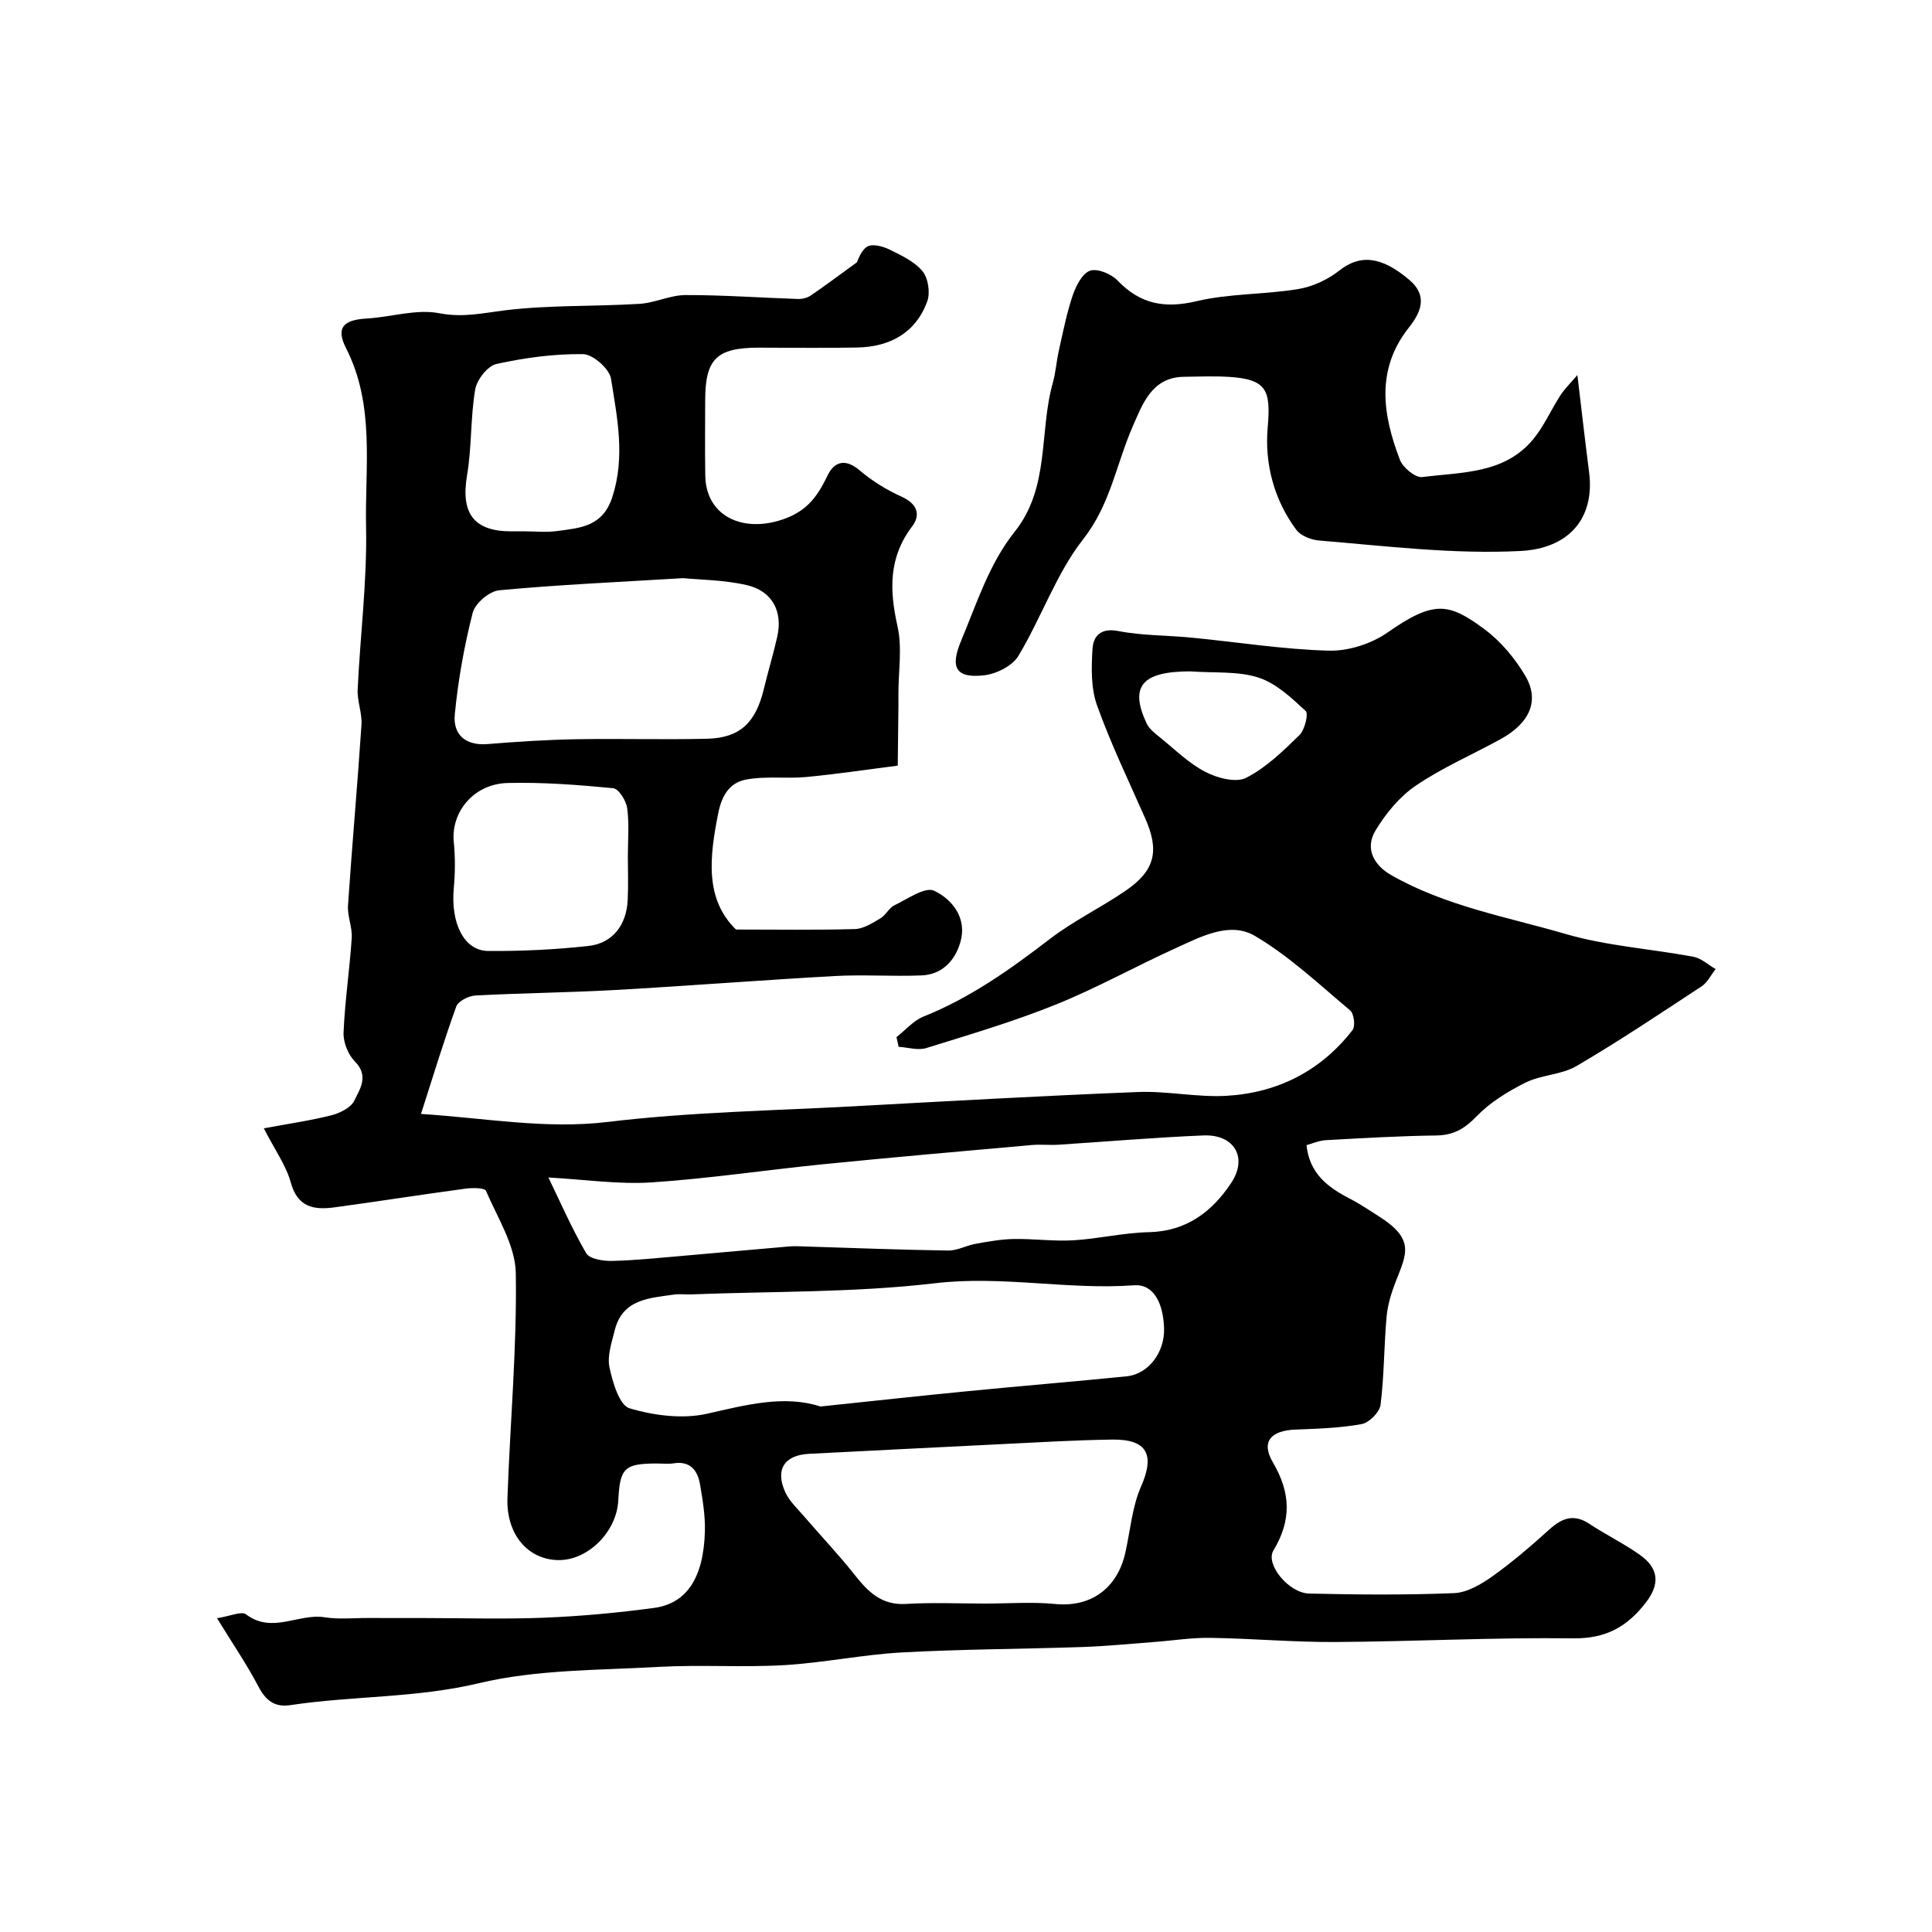
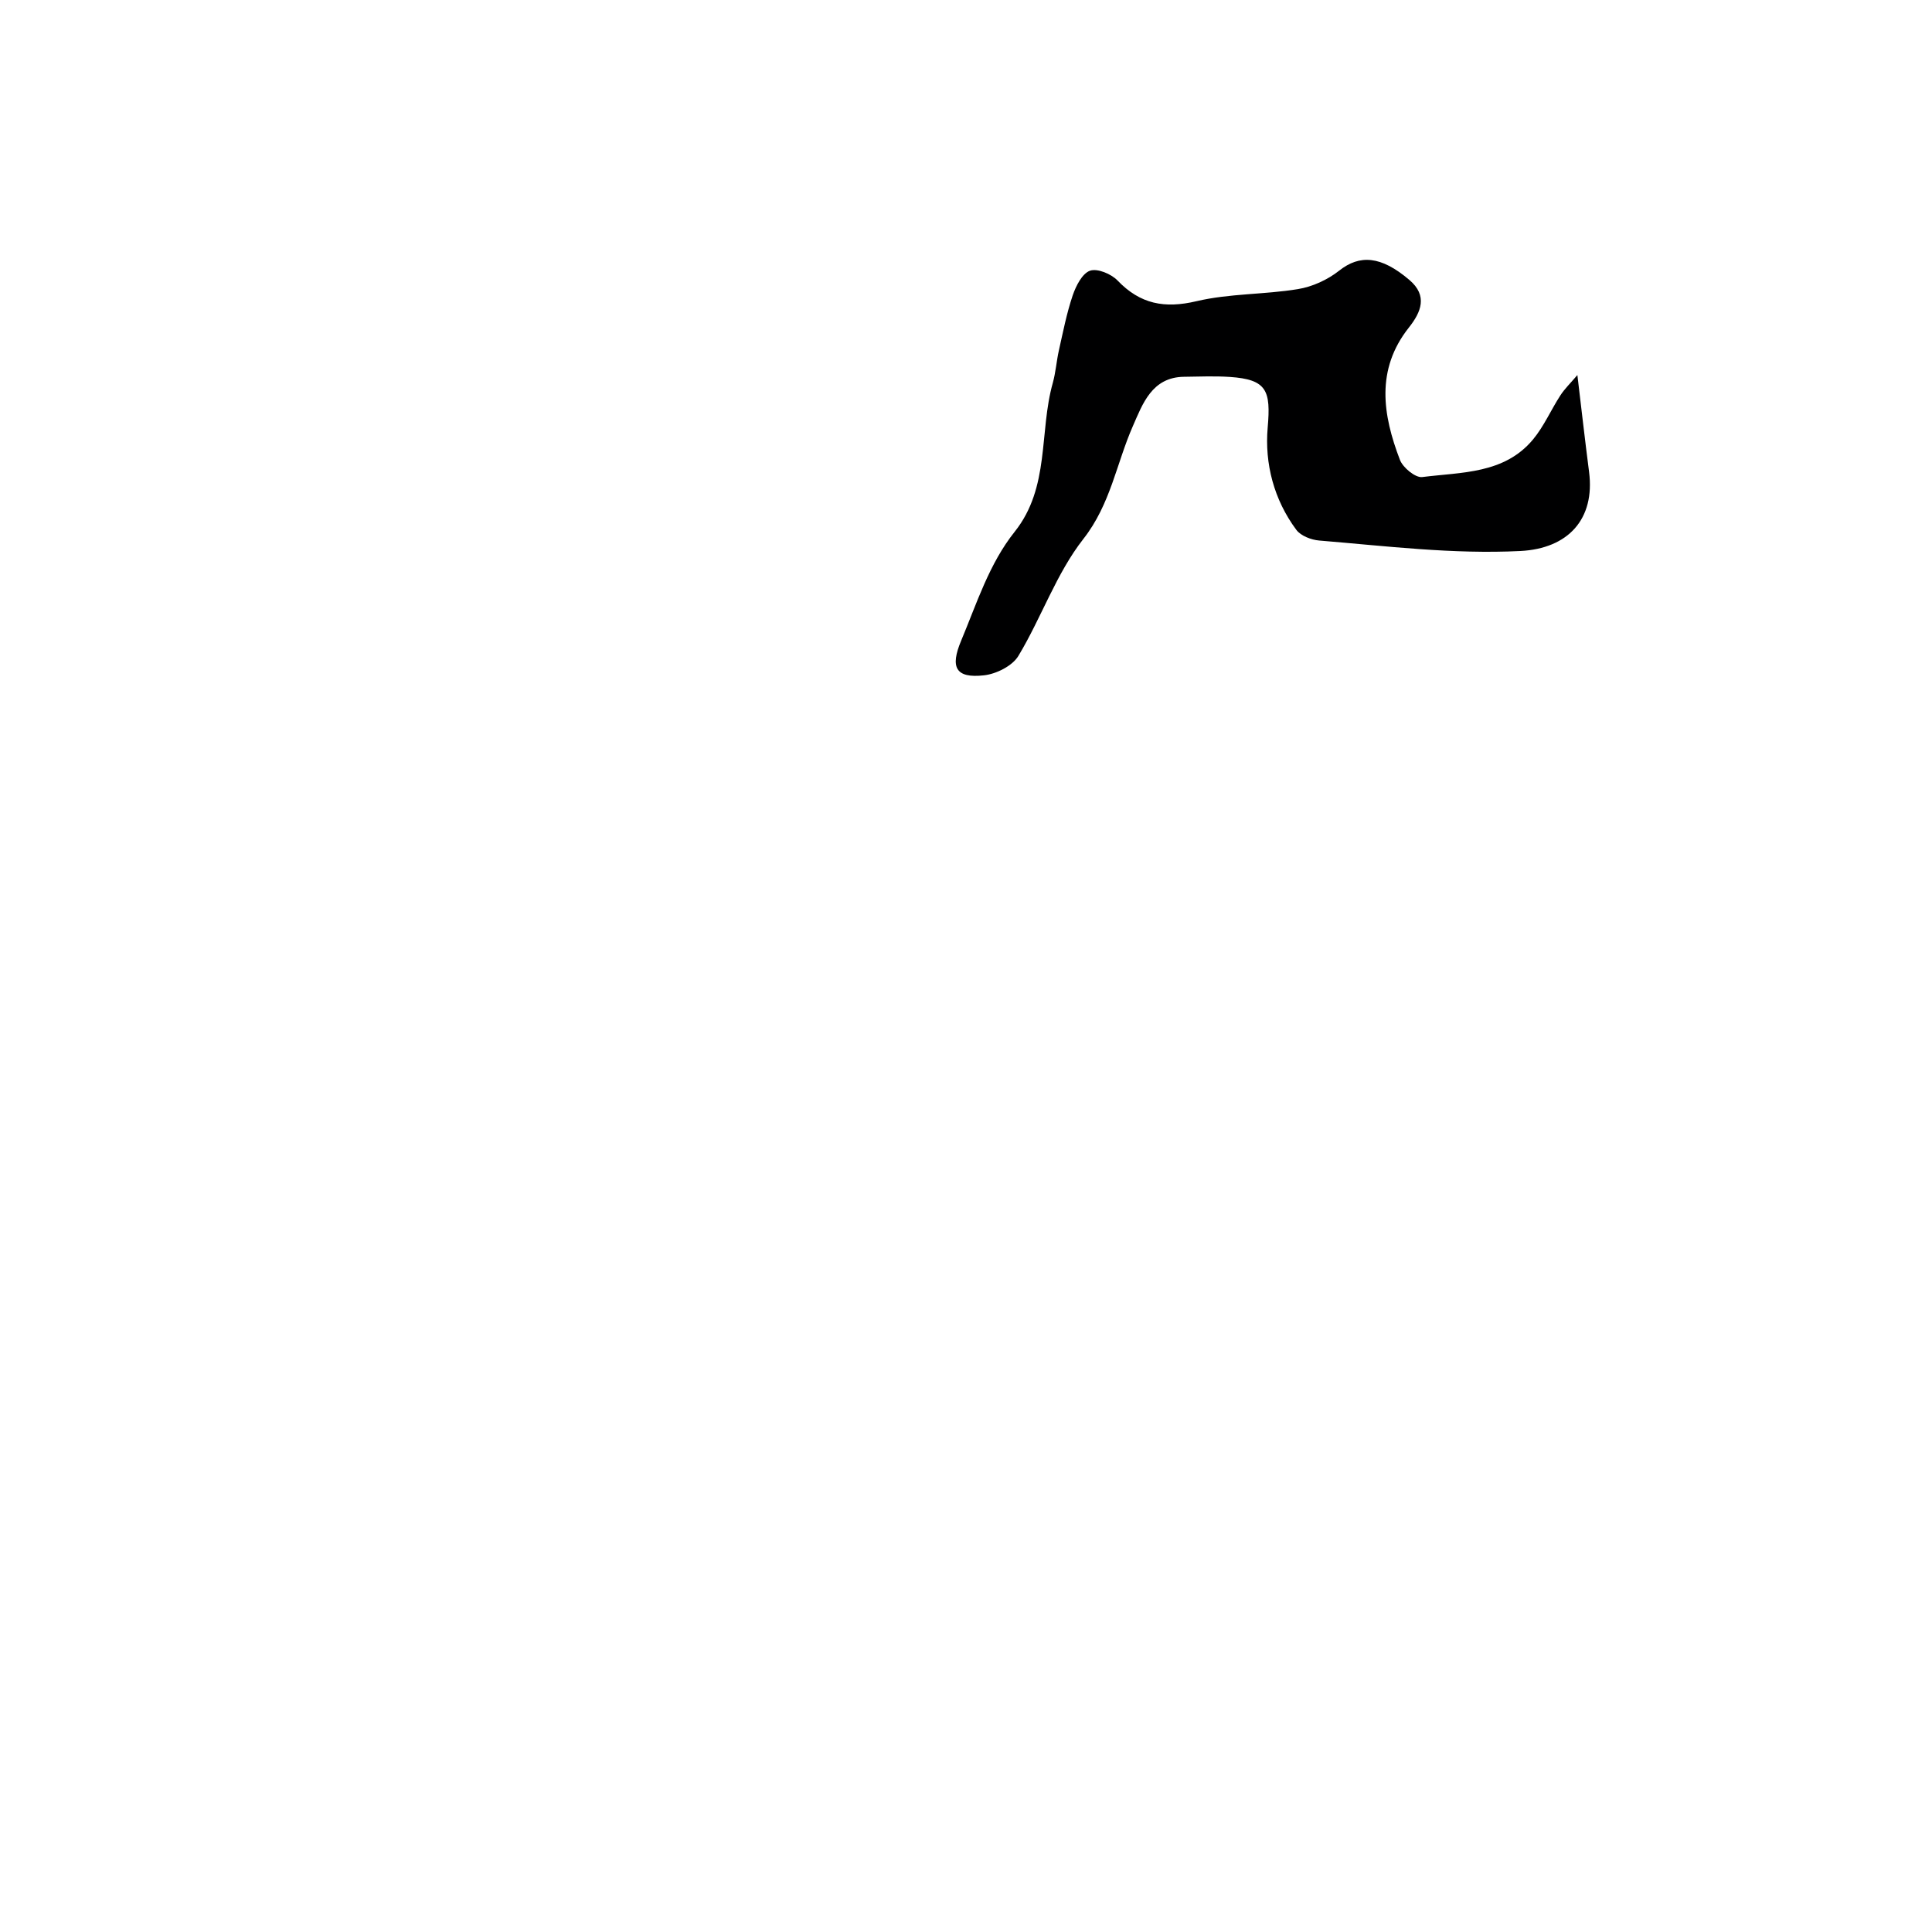
<svg xmlns="http://www.w3.org/2000/svg" enable-background="new 0 0 400 400" viewBox="0 0 400 400">
-   <path d="m54.62 233.61c5.14-.96 9.62-1.6 13.98-2.7 1.78-.45 4.05-1.57 4.75-3.03 1.16-2.4 3.09-5.13.13-8.11-1.41-1.42-2.43-3.99-2.35-5.99.27-6.53 1.26-13.03 1.69-19.56.15-2.23-.92-4.53-.77-6.76.84-12.47 1.96-24.93 2.79-37.4.16-2.4-.9-4.87-.79-7.28.52-11.23 1.97-22.47 1.74-33.67-.26-12.4 1.9-25.19-4.16-37.06-2.12-4.16-.58-5.82 4.24-6.1 5.06-.29 10.31-2.02 15.08-1.1 4.87.95 9-.03 13.59-.6 9.19-1.12 18.55-.78 27.83-1.34 3.21-.19 6.37-1.81 9.55-1.82 7.75-.02 15.51.55 23.26.81.88.03 1.93-.21 2.65-.7 2.95-2 5.8-4.15 9.58-6.89.19-.32.78-2.4 2.14-3.25 1.02-.64 3.2-.08 4.56.58 2.47 1.21 5.2 2.48 6.88 4.51 1.18 1.43 1.64 4.45.99 6.24-2.39 6.54-7.71 9.41-14.47 9.56-6.83.14-13.67.03-20.5.03-8.67.02-11.01 2.35-11.01 10.98 0 5.17-.07 10.33.02 15.5.13 8.14 7.24 11.63 15.09 9.38 5.62-1.61 7.99-4.72 10.18-9.31 1.41-2.95 3.68-3.71 6.7-1.14 2.58 2.2 5.6 4.05 8.69 5.45 3.21 1.45 4 3.73 2.18 6.13-4.91 6.46-4.72 13.21-3.04 20.7 1 4.44.18 9.29.19 13.96 0 .83.01 1.67 0 2.5-.04 4.13-.09 8.26-.14 12.39-6.31.8-12.6 1.75-18.93 2.35-4.15.39-8.45-.24-12.51.54-3.22.62-4.95 3.05-5.72 6.92-1.83 9.16-2.81 17.81 3.67 24.12 8.71 0 16.67.13 24.63-.1 1.79-.05 3.63-1.25 5.27-2.22 1.11-.65 1.77-2.15 2.9-2.7 2.71-1.3 6.36-3.9 8.23-3.01 3.78 1.8 6.84 5.68 5.44 10.6-1.08 3.81-3.76 6.76-8.07 6.93-5.99.24-12.01-.2-17.99.13-15.17.84-30.31 2.04-45.48 2.89-9.62.54-19.27.62-28.89 1.14-1.4.08-3.54 1.15-3.95 2.27-2.59 7.15-4.8 14.44-7.31 22.25 13.54.87 25.84 3.2 38.71 1.65 17-2.05 34.21-2.32 51.34-3.26 19.46-1.06 38.92-2.16 58.4-2.93 6.08-.24 12.23 1.13 18.29.79 10.59-.61 19.54-5.12 26.13-13.62.62-.8.3-3.39-.49-4.06-6.4-5.37-12.58-11.22-19.71-15.42-5.22-3.08-11.18.15-16.38 2.51-8.36 3.79-16.42 8.3-24.92 11.72-8.71 3.51-17.77 6.19-26.76 8.98-1.71.53-3.8-.14-5.72-.26-.15-.67-.29-1.34-.44-2.01 1.86-1.45 3.51-3.42 5.61-4.26 9.68-3.87 17.99-9.8 26.19-16.09 4.89-3.75 10.56-6.47 15.66-9.97 6.1-4.19 7-8.27 4.03-14.98-3.42-7.75-7.12-15.42-9.97-23.38-1.28-3.57-1.18-7.81-.94-11.69.16-2.63 1.68-4.41 5.33-3.7 4.98.97 10.16.87 15.24 1.37 9.46.92 18.89 2.44 28.36 2.69 4.06.11 8.81-1.42 12.16-3.76 9.66-6.75 12.7-6.13 20.07-.67 3.35 2.48 6.26 5.97 8.41 9.58 3.08 5.18.98 9.86-5.14 13.21-5.85 3.2-12.04 5.88-17.52 9.61-3.36 2.28-6.21 5.77-8.33 9.29-2.29 3.82-.18 7.24 3.21 9.18 11.28 6.46 23.98 8.67 36.17 12.22 8.55 2.49 17.65 3.07 26.46 4.72 1.63.31 3.07 1.67 4.59 2.55-.96 1.21-1.68 2.77-2.9 3.57-8.56 5.63-17.08 11.33-25.91 16.51-3.11 1.82-7.26 1.79-10.54 3.42-3.69 1.83-7.39 4.13-10.22 7.06-2.48 2.57-4.79 3.85-8.34 3.89-7.6.1-15.2.55-22.79.97-1.41.08-2.79.7-4 1.03.59 5.87 4.43 8.75 8.99 11.09 2.03 1.04 3.93 2.35 5.87 3.57 7.59 4.77 5.91 7.75 3.64 13.51-.92 2.34-1.69 4.85-1.92 7.33-.55 6.08-.49 12.22-1.25 18.26-.19 1.52-2.35 3.7-3.89 3.99-4.5.82-9.14.96-13.73 1.14-5.09.2-7.19 2.49-4.67 6.79 3.72 6.35 3.87 11.99.1 18.26-1.71 2.83 3.19 8.8 7.41 8.9 9.99.23 20.01.32 29.99-.09 2.72-.11 5.62-1.83 7.96-3.49 4.13-2.94 8-6.28 11.78-9.69 2.62-2.36 5.05-3.3 8.27-1.17 3.4 2.25 7.11 4.05 10.43 6.4 3.99 2.81 4.21 6.07 1.31 9.86-3.8 4.96-8.24 7.53-14.98 7.45-16.43-.21-32.87.66-49.3.76-8.63.05-17.27-.73-25.91-.86-3.93-.06-7.86.58-11.8.87-4.92.37-9.84.86-14.77 1.03-12.43.42-24.88.44-37.3 1.12-8.15.45-16.24 2.15-24.39 2.63-8.63.5-17.33-.12-25.96.36-12.47.71-25.26.52-37.28 3.39-12.97 3.09-26.06 2.58-38.98 4.53-3.23.49-5.1-.94-6.62-3.86-2.38-4.55-5.3-8.81-8.57-14.14 2.78-.43 5.08-1.51 6.01-.8 5.39 4.11 10.89-.25 16.28.61 2.96.47 6.04.13 9.07.15 3.85-.01 7.71.01 11.57.01 8.33.01 16.68.26 25-.08 7.54-.31 15.09-1.01 22.57-2.02 6.8-.92 10.26-6.32 10.51-15.89.08-3.24-.46-6.54-1.02-9.75-.51-2.88-2.05-4.84-5.48-4.29-1.14.18-2.33.03-3.5.03-6.66.02-7.59.92-7.93 7.64-.33 6.51-6.29 12.45-12.42 12.36-6.28-.09-10.79-5.3-10.53-12.83.54-15.53 1.98-31.05 1.73-46.56-.09-5.74-3.78-11.47-6.17-17.05-.28-.65-2.79-.66-4.19-.47-9.07 1.22-18.11 2.65-27.18 3.88-4.22.57-7.64.03-9.05-5.16-.98-3.54-3.28-6.7-5.58-11.2zm115.25 57.59c10.68-1.12 20.63-2.21 30.58-3.18 10.93-1.07 21.88-1.97 32.81-3.07 4.5-.45 7.88-4.95 7.75-9.88-.15-5.52-2.34-9.25-6.16-8.97-13.75 1.01-27.33-2.06-41.25-.42-16.69 1.97-33.65 1.65-50.5 2.31-1.16.05-2.35-.13-3.49.03-5.14.74-10.72.91-12.34 7.41-.63 2.53-1.59 5.31-1.08 7.69.66 3.09 2.05 7.82 4.14 8.45 5.07 1.51 11.01 2.27 16.09 1.12 8.1-1.83 15.9-3.92 23.45-1.49zm-56.33-47.41c2.35 4.83 4.78 10.43 7.82 15.67.69 1.19 3.5 1.64 5.31 1.6 4.93-.11 9.85-.64 14.77-1.06 7.34-.63 14.67-1.32 22.01-1.94 1.16-.1 2.33-.01 3.49.02 9.79.3 19.59.69 29.38.83 1.88.03 3.74-1.05 5.65-1.39 2.61-.46 5.26-.95 7.9-1 4.12-.07 8.27.51 12.37.27 5.22-.31 10.4-1.57 15.62-1.68 7.77-.17 13.08-4.24 17.03-10.17 3.52-5.28.65-10.12-5.72-9.86-10.01.41-20 1.28-30.01 1.92-1.83.12-3.68-.1-5.5.06-14.4 1.29-28.81 2.54-43.2 3.98-11.9 1.19-23.75 2.99-35.67 3.77-6.79.43-13.7-.61-21.25-1.02zm90.46 88.21c4.82 0 9.69-.38 14.46.09 7.31.72 12.86-3.14 14.54-10.67 1.02-4.57 1.39-9.44 3.24-13.65 2.88-6.55 1.34-9.82-5.98-9.72-7.76.11-15.51.58-23.26.96-13.17.64-26.34 1.33-39.51 1.99-5.1.26-7.07 3.28-4.88 8 .87 1.87 2.53 3.39 3.91 5 3.47 4.03 7.14 7.9 10.44 12.07 2.77 3.5 5.55 6.3 10.57 6.01 5.47-.33 10.98-.08 16.47-.08zm-62.58-212.3c-13.7.83-25.92 1.37-38.08 2.51-2.02.19-4.97 2.7-5.47 4.65-1.76 6.9-3.03 13.98-3.71 21.07-.4 4.13 2.19 6.51 6.83 6.12 6.09-.5 12.19-.89 18.3-1 9.03-.16 18.07.12 27.1-.1 6.82-.17 10.08-3.31 11.77-10.36.87-3.62 1.96-7.18 2.77-10.81 1.16-5.17-1.03-9.41-6.28-10.63-4.77-1.1-9.78-1.11-13.23-1.45zm-11.43 57.59c0-3.33.31-6.71-.14-9.98-.21-1.54-1.76-4.01-2.9-4.12-7.25-.7-14.57-1.26-21.84-1.08-7.03.17-11.78 6.02-11.16 12.24.32 3.16.29 6.4 0 9.57-.66 7.21 2.11 12.93 7.12 12.97 6.92.05 13.88-.28 20.76-1.04 5.03-.55 7.91-4.38 8.13-9.56.14-2.99.04-6 .03-9zm-21.66-67.29c2.33 0 4.7.26 6.99-.05 4.77-.65 9.46-.87 11.46-7.05 2.7-8.35 1-16.43-.28-24.5-.32-2.04-3.75-5.06-5.79-5.08-5.99-.08-12.07.75-17.93 2.04-1.83.4-4.06 3.27-4.4 5.3-.99 5.84-.69 11.9-1.68 17.74-1.33 7.82 1.34 11.61 9.14 11.61.82-.01 1.65-.01 2.49-.01zm138.09 29c-9.91.01-12.64 3.04-9.04 10.74.56 1.2 1.81 2.15 2.89 3.02 3.03 2.46 5.9 5.3 9.31 7.06 2.45 1.27 6.3 2.29 8.41 1.22 4.12-2.09 7.65-5.53 11.02-8.82 1.12-1.09 1.95-4.42 1.32-5.01-2.93-2.72-6.13-5.76-9.8-6.93-4.23-1.37-9.06-.91-14.11-1.28z" fill="#000001" />
  <path d="m326.58 77.65c.88 7.35 1.6 13.71 2.42 20.05 1.26 9.79-4.34 15.88-14.23 16.38-13.98.7-27.79-1.03-41.65-2.17-1.65-.14-3.79-.96-4.72-2.2-4.65-6.24-6.59-13.73-5.94-21.18.67-7.67-.15-9.97-7.84-10.49-3.15-.21-6.33-.07-9.49-.03-6.66.08-8.58 5.67-10.57 10.18-3.42 7.76-4.61 16.18-10.26 23.39-5.62 7.17-8.69 16.31-13.46 24.23-1.25 2.07-4.58 3.73-7.12 4.01-5.92.66-7.02-1.69-4.73-7.16 3.25-7.76 5.8-15.94 11.09-22.57 7.34-9.21 5.02-20.62 7.89-30.81.61-2.19.76-4.5 1.26-6.73.86-3.82 1.61-7.69 2.86-11.39.67-1.96 1.96-4.53 3.58-5.11 1.52-.54 4.4.66 5.71 2.03 4.69 4.89 9.73 5.84 16.34 4.28 6.81-1.61 14.04-1.36 20.99-2.5 3.01-.49 6.17-1.94 8.56-3.83 4.23-3.35 8.64-3.1 14.55 1.95 3.8 3.25 2.43 6.61-.13 9.84-6.89 8.7-5.42 18.07-1.85 27.39.62 1.61 3.2 3.74 4.61 3.56 8.13-1.03 16.99-.62 22.95-7.79 2.26-2.72 3.71-6.12 5.66-9.12.87-1.35 2.06-2.49 3.52-4.21z" fill="#000001" />
</svg>